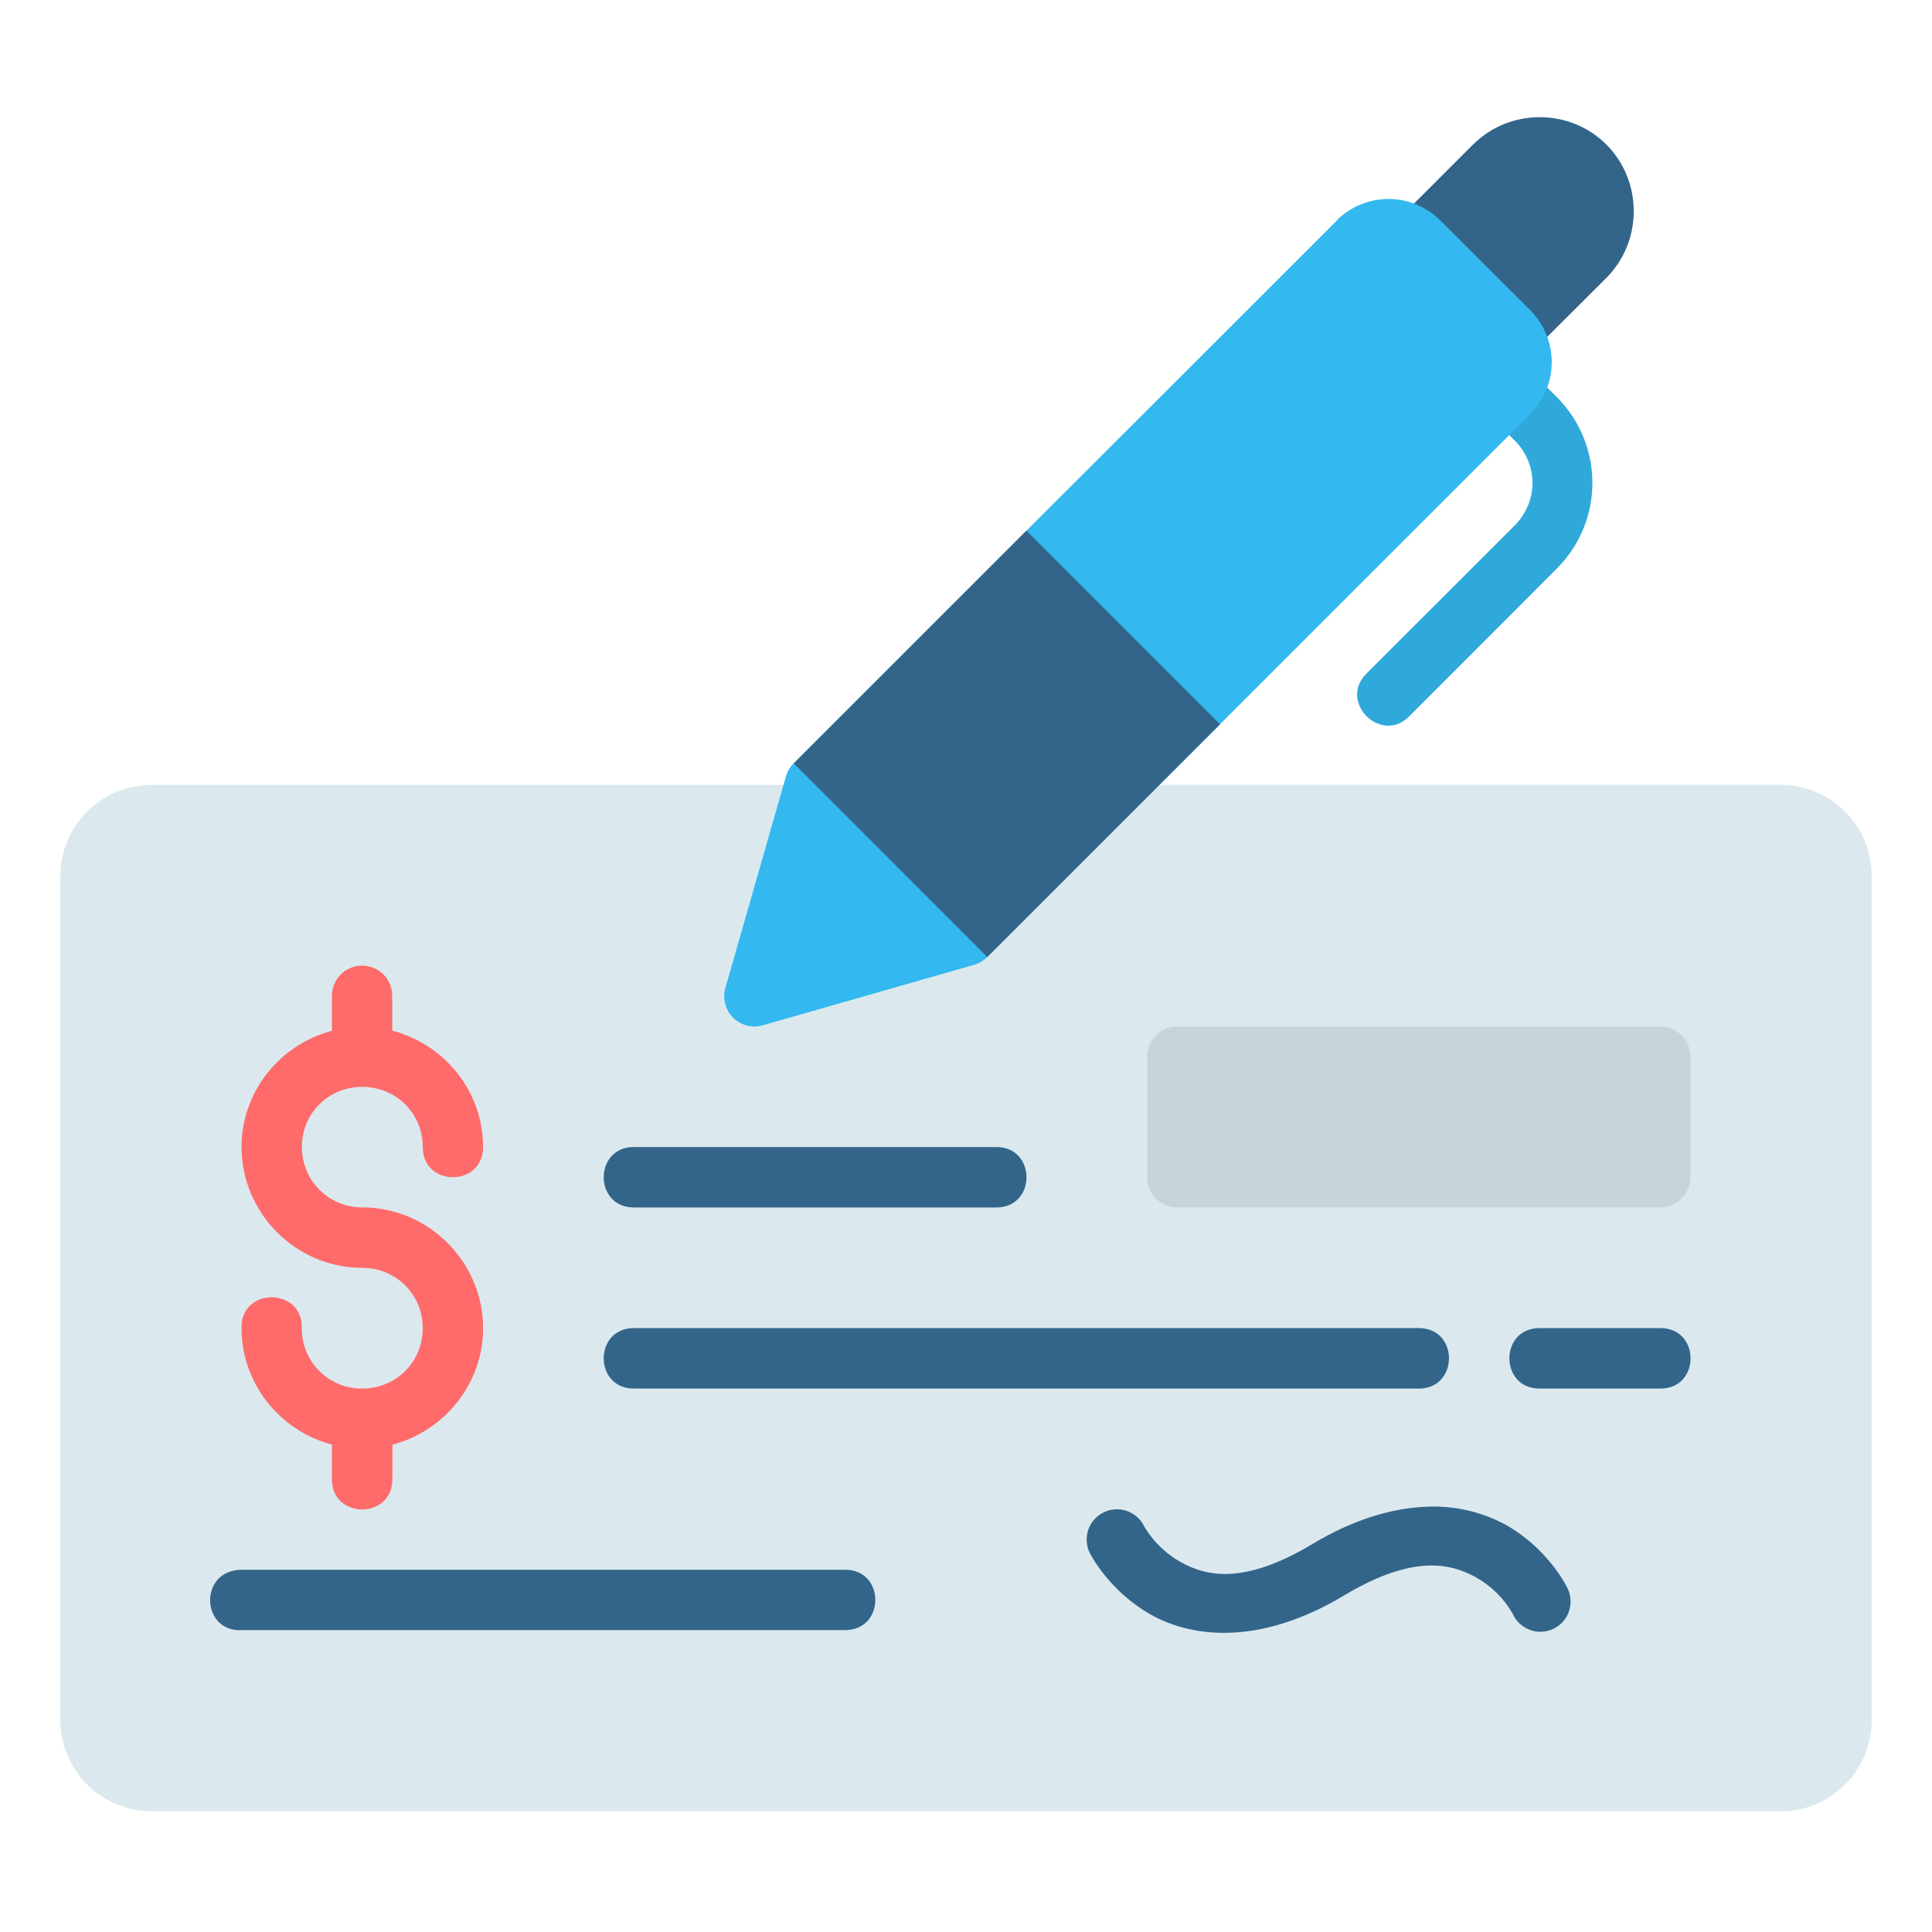
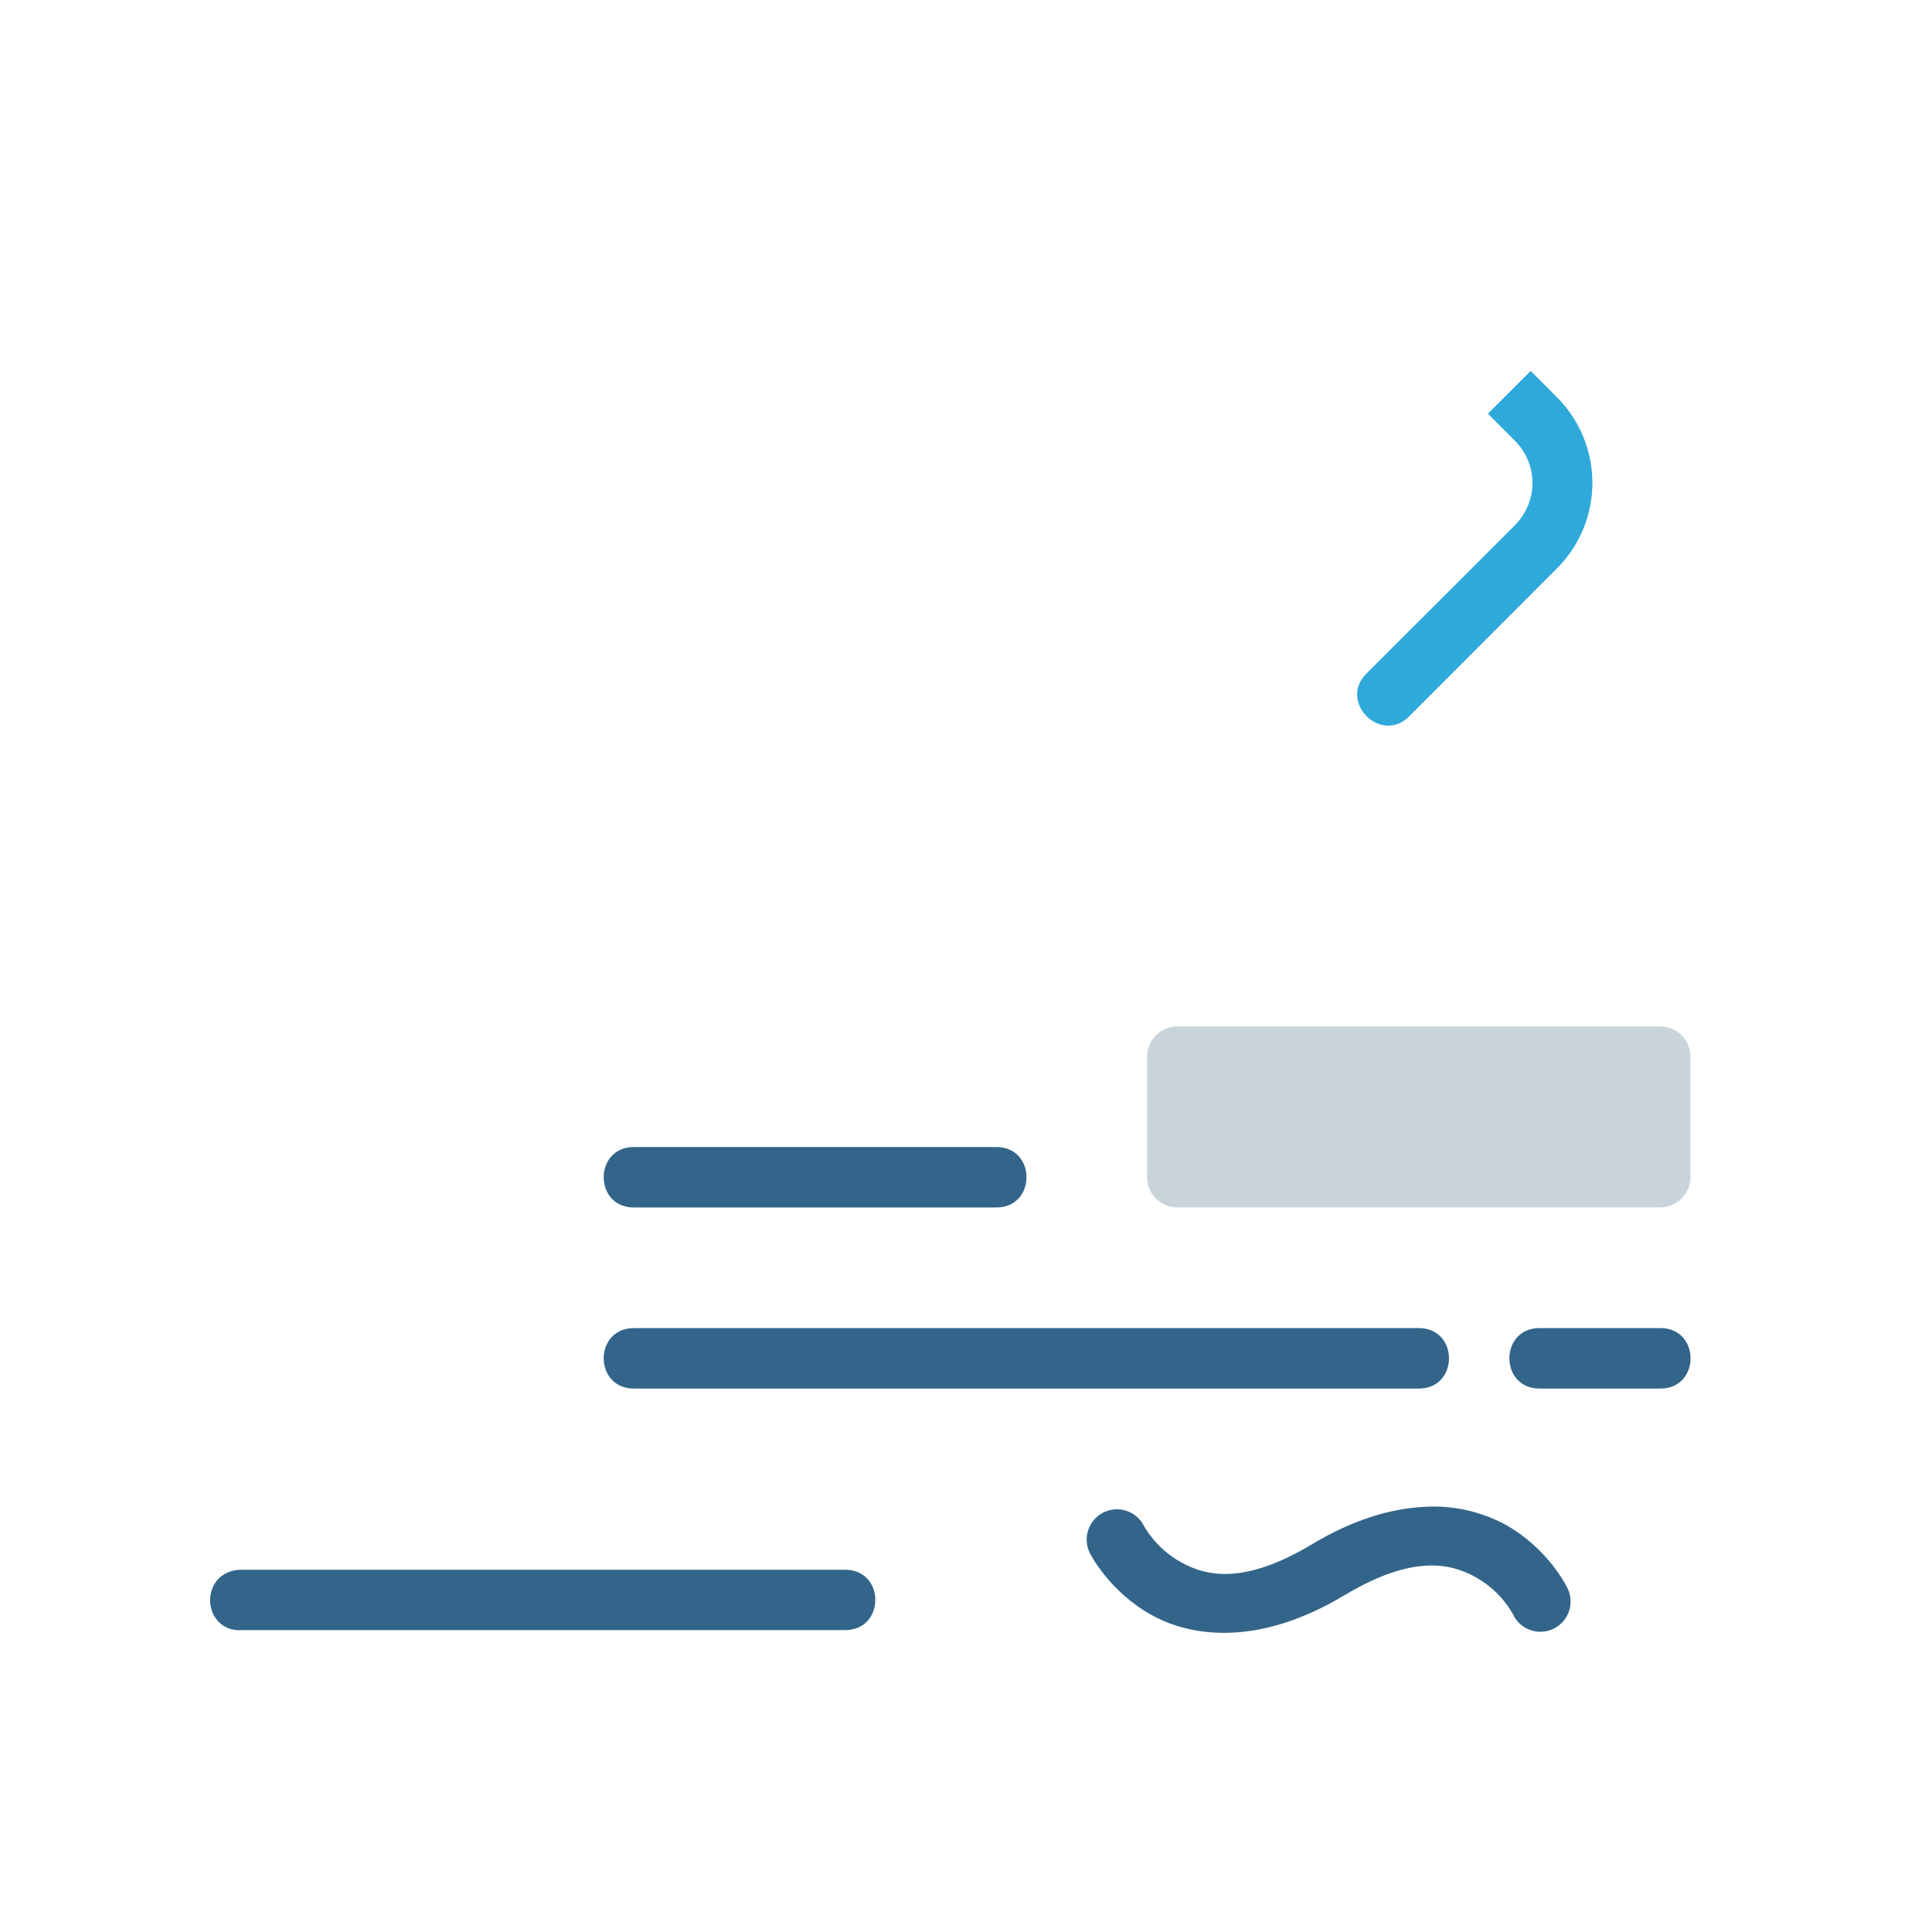
<svg xmlns="http://www.w3.org/2000/svg" width="72" height="72" viewBox="0 0 72 72" fill="none">
-   <path d="M5.625 29.254C4.733 29.259 3.878 29.614 3.246 30.245C2.614 30.875 2.256 31.729 2.249 32.622V64.121C2.255 65.015 2.612 65.871 3.244 66.504C3.876 67.136 4.731 67.495 5.625 67.501H66.374C68.228 67.501 69.751 65.971 69.751 64.121V32.622C69.746 31.728 69.389 30.872 68.757 30.241C68.124 29.609 67.268 29.253 66.374 29.25L5.625 29.254Z" fill="#DBE9EE" />
  <path d="M42.75 39.374V43.877C42.75 44.498 43.26 44.999 43.881 44.995H61.876C62.172 44.994 62.457 44.876 62.667 44.667C62.877 44.457 62.996 44.174 62.998 43.877V39.37C62.996 39.073 62.877 38.789 62.667 38.58C62.457 38.371 62.172 38.253 61.876 38.252H43.822C43.533 38.267 43.262 38.391 43.063 38.6C42.864 38.809 42.752 39.086 42.75 39.374Z" fill="#C8D4D9" />
  <path d="M23.624 42.746C22.123 42.746 22.123 44.999 23.624 44.999H37.129C38.63 44.999 38.63 42.746 37.129 42.746H23.624ZM23.624 49.494C22.123 49.494 22.123 51.748 23.624 51.748H52.874C54.375 51.748 54.375 49.494 52.874 49.494H23.624ZM53.057 56.157C51.845 56.221 50.45 56.62 48.92 57.535C46.356 59.078 44.948 58.742 44.004 58.215C43.06 57.692 42.635 56.871 42.635 56.871C42.569 56.739 42.477 56.62 42.365 56.523C42.254 56.426 42.124 56.352 41.983 56.305C41.843 56.258 41.694 56.239 41.546 56.249C41.398 56.26 41.254 56.299 41.121 56.365C40.989 56.431 40.871 56.523 40.773 56.635C40.676 56.747 40.602 56.877 40.555 57.017C40.508 57.158 40.489 57.306 40.5 57.454C40.51 57.602 40.549 57.746 40.615 57.879C40.615 57.879 41.321 59.303 42.912 60.184C44.493 61.068 47.023 61.298 50.085 59.461C52.649 57.922 54.056 58.257 55 58.78C55.569 59.099 56.042 59.565 56.369 60.128C56.43 60.27 56.519 60.397 56.63 60.503C56.742 60.608 56.874 60.69 57.018 60.743C57.162 60.796 57.316 60.818 57.469 60.81C57.623 60.801 57.773 60.761 57.91 60.692C58.047 60.623 58.169 60.527 58.268 60.409C58.367 60.292 58.44 60.155 58.484 60.008C58.529 59.861 58.542 59.706 58.524 59.553C58.506 59.401 58.458 59.254 58.381 59.121C58.381 59.121 57.683 57.696 56.097 56.816C55.166 56.316 54.112 56.087 53.057 56.157ZM9.002 60.749H31.495C32.996 60.749 32.996 58.5 31.495 58.5H8.95C7.394 58.572 7.505 60.821 9.006 60.753L9.002 60.749ZM57.373 49.494C55.876 49.494 55.876 51.748 57.373 51.748H61.88C63.377 51.748 63.377 49.494 61.88 49.494H57.373Z" fill="#33658A" />
-   <path d="M13.483 35.985C13.185 35.989 12.9 36.11 12.692 36.323C12.483 36.535 12.367 36.822 12.369 37.12V38.413C10.443 38.923 9.001 40.667 9.001 42.746C9.001 45.216 11.03 47.249 13.5 47.249C14.755 47.249 15.754 48.239 15.754 49.498C15.754 50.757 14.755 51.748 13.5 51.748C13.203 51.75 12.909 51.694 12.634 51.582C12.36 51.469 12.11 51.304 11.9 51.094C11.69 50.884 11.524 50.634 11.412 50.36C11.3 50.085 11.244 49.791 11.246 49.494C11.285 47.963 8.963 47.963 9.001 49.494C9.001 51.577 10.443 53.329 12.369 53.835V55.128C12.369 56.629 14.623 56.629 14.623 55.128V53.84C16.553 53.334 18.003 51.582 18.003 49.498C18.003 47.023 15.971 44.995 13.496 44.995C12.246 44.995 11.251 44 11.251 42.742C11.251 41.483 12.246 40.505 13.5 40.505C14.755 40.505 15.754 41.487 15.754 42.746C15.754 44.247 18.003 44.247 18.003 42.746C18.003 40.662 16.557 38.915 14.618 38.409V37.12C14.62 36.971 14.592 36.822 14.536 36.684C14.479 36.545 14.396 36.42 14.29 36.314C14.184 36.208 14.058 36.124 13.92 36.068C13.781 36.012 13.633 35.983 13.483 35.985Z" fill="#FF6B6B" />
-   <path d="M54.894 5.387L52.079 8.202L57.045 13.169L59.865 10.354C61.225 8.993 61.225 6.748 59.865 5.387C58.504 4.027 56.259 4.027 54.898 5.387H54.894Z" fill="#33658A" />
  <path d="M55.451 15.418L56.442 16.409C57.335 17.302 57.335 18.692 56.442 19.589L50.952 25.074C49.825 26.137 51.488 27.796 52.547 26.665L58.032 21.175C58.872 20.33 59.344 19.186 59.344 17.995C59.344 16.803 58.872 15.659 58.032 14.814L57.045 13.823L55.451 15.418Z" fill="#2FA9DA" />
-   <path d="M49.834 8.207L29.577 28.446C29.44 28.583 29.34 28.753 29.288 28.939L27.034 36.814C26.978 37.008 26.975 37.214 27.026 37.409C27.076 37.605 27.178 37.783 27.321 37.925C27.464 38.068 27.643 38.17 27.838 38.219C28.034 38.269 28.24 38.266 28.433 38.209L36.304 35.955C36.487 35.902 36.654 35.802 36.789 35.666L57.041 15.418C57.546 14.906 57.829 14.215 57.829 13.496C57.829 12.777 57.546 12.086 57.041 11.574L53.661 8.202C53.15 7.698 52.461 7.415 51.743 7.415C51.025 7.415 50.336 7.698 49.825 8.202L49.834 8.207Z" fill="#33B9EF" />
-   <path d="M36.793 35.666L45.467 26.992L38.252 19.776L29.581 28.451L36.793 35.666Z" fill="#33658A" />
</svg>